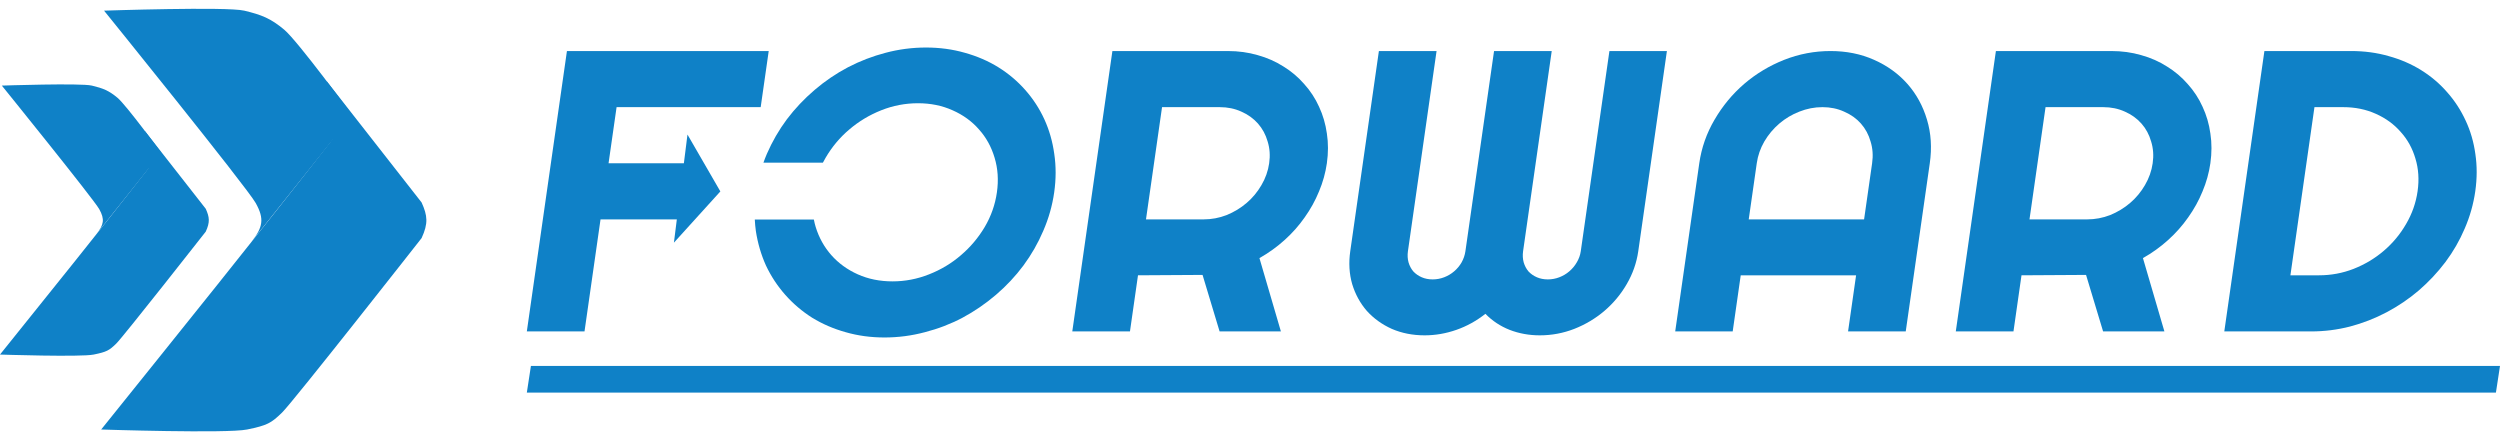
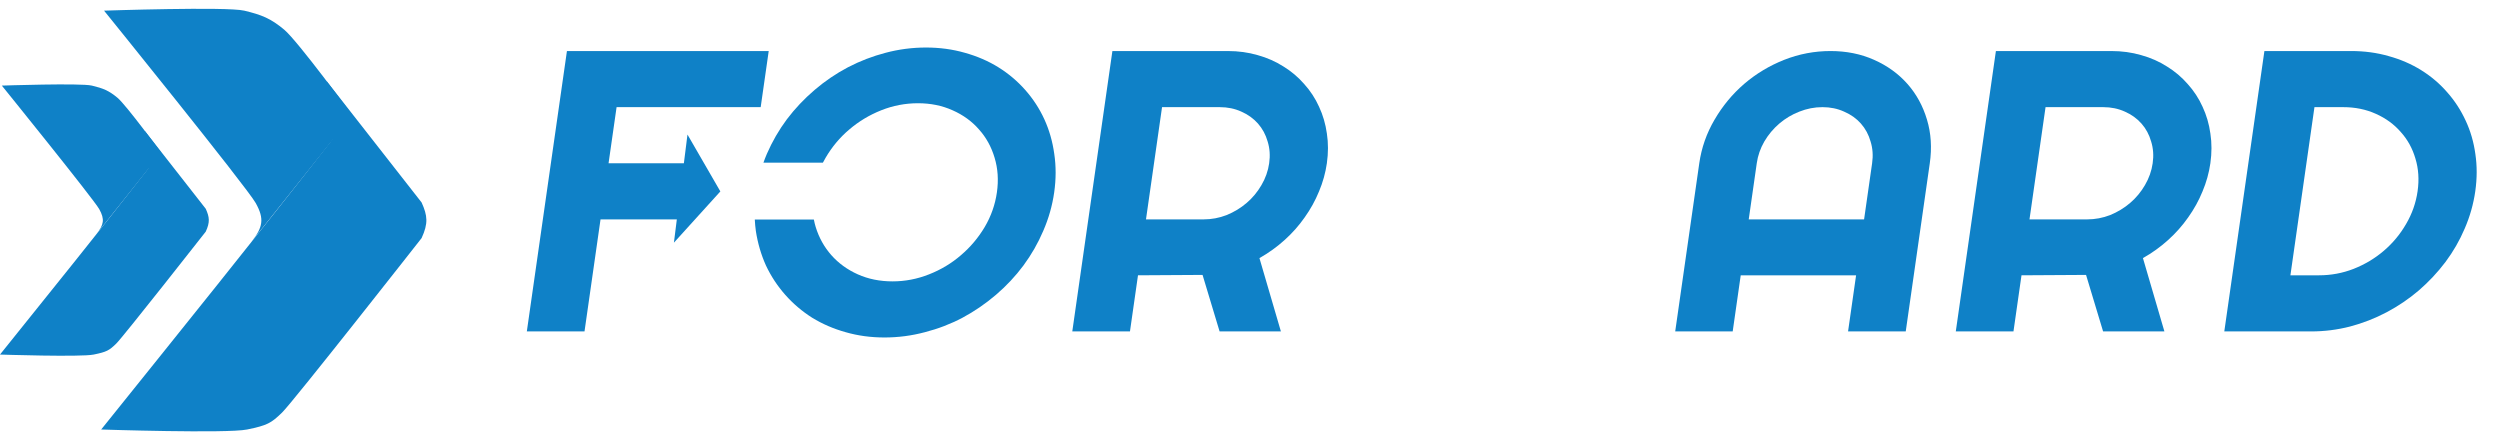
<svg xmlns="http://www.w3.org/2000/svg" width="142" height="25" viewBox="0 0 142 25" fill="none">
  <path d="M9.156 8.678L5.478 13.295C5.895 12.769 5.963 12.461 5.635 11.876C5.306 11.292 0.104 4.862 0.104 4.862C0.104 4.862 4.585 4.71 5.217 4.862C5.85 5.014 6.182 5.142 6.678 5.558C7.174 5.974 9.156 8.678 9.156 8.678Z" fill="#0F81C7" />
  <path d="M5.321 20.139C4.588 20.29 0 20.139 0 20.139C2.771 16.691 5.687 13.072 8.347 9.668C8.811 9.075 8.583 8.425 8.217 7.425L11.686 11.858C11.904 12.341 11.933 12.622 11.686 13.158C11.686 13.158 7.002 19.127 6.6 19.519C6.198 19.911 6.055 19.988 5.321 20.139Z" fill="#0F81C7" />
  <path d="M20.006 6.549L14.278 13.738C14.928 12.918 15.033 12.439 14.522 11.529C14.011 10.619 5.91 0.605 5.91 0.605C5.91 0.605 12.887 0.369 13.872 0.605C14.857 0.841 15.374 1.042 16.147 1.689C16.919 2.337 20.006 6.549 20.006 6.549Z" fill="#0F81C7" />
  <path d="M14.034 24.396C12.893 24.631 5.747 24.396 5.747 24.396C10.062 19.026 14.603 13.392 18.747 8.09C19.469 7.167 19.113 6.154 18.544 4.596L23.947 11.501C24.286 12.252 24.33 12.69 23.947 13.524C23.947 13.524 16.651 22.82 16.025 23.43C15.399 24.041 15.176 24.161 14.034 24.396Z" fill="#0F81C7" />
  <path d="M59.878 10.928C59.77 11.684 59.562 12.413 59.256 13.116C58.959 13.812 58.584 14.467 58.13 15.082C57.678 15.689 57.157 16.244 56.568 16.748C55.978 17.251 55.346 17.684 54.67 18.047C53.995 18.403 53.282 18.677 52.532 18.869C51.78 19.069 51.016 19.169 50.24 19.169C49.464 19.169 48.728 19.069 48.034 18.869C47.346 18.677 46.712 18.403 46.131 18.047C45.559 17.684 45.05 17.251 44.604 16.748C44.159 16.244 43.793 15.689 43.507 15.082C43.23 14.467 43.038 13.812 42.932 13.116C42.903 12.903 42.883 12.687 42.872 12.468H46.227C46.254 12.612 46.289 12.754 46.331 12.894C46.519 13.501 46.815 14.034 47.221 14.493C47.628 14.952 48.127 15.315 48.721 15.582C49.315 15.848 49.973 15.982 50.696 15.982C51.411 15.982 52.104 15.848 52.773 15.582C53.451 15.315 54.054 14.952 54.584 14.493C55.122 14.034 55.571 13.501 55.932 12.894C56.294 12.28 56.525 11.624 56.624 10.928C56.724 10.232 56.68 9.577 56.494 8.962C56.309 8.341 56.013 7.804 55.606 7.352C55.207 6.893 54.708 6.53 54.106 6.264C53.513 5.997 52.858 5.864 52.143 5.864C51.42 5.864 50.724 5.997 50.054 6.264C49.384 6.53 48.781 6.893 48.243 7.352C47.706 7.804 47.257 8.341 46.894 8.962C46.84 9.054 46.789 9.146 46.742 9.238H43.364C43.423 9.071 43.488 8.905 43.558 8.74C43.864 8.037 44.243 7.382 44.695 6.775C45.155 6.167 45.68 5.612 46.269 5.109C46.859 4.605 47.491 4.176 48.166 3.82C48.849 3.465 49.561 3.191 50.304 2.998C51.056 2.799 51.82 2.699 52.596 2.699C53.372 2.699 54.108 2.799 54.802 2.998C55.497 3.191 56.132 3.465 56.705 3.82C57.278 4.176 57.787 4.605 58.233 5.109C58.678 5.612 59.04 6.167 59.319 6.775C59.597 7.382 59.785 8.037 59.882 8.74C59.987 9.444 59.986 10.173 59.878 10.928Z" fill="#0F81C7" />
  <path fill-rule="evenodd" clip-rule="evenodd" d="M60.906 18.825H64.182L64.638 15.637L68.305 15.615L69.273 18.825H72.755L71.536 14.66C72.049 14.371 72.524 14.031 72.96 13.638C73.397 13.246 73.778 12.816 74.104 12.35C74.437 11.883 74.709 11.391 74.92 10.873C75.139 10.354 75.287 9.821 75.366 9.273C75.449 8.689 75.45 8.126 75.367 7.585C75.292 7.045 75.144 6.538 74.923 6.064C74.709 5.59 74.428 5.16 74.08 4.775C73.74 4.383 73.346 4.05 72.899 3.776C72.459 3.495 71.972 3.28 71.438 3.132C70.905 2.976 70.338 2.899 69.736 2.899H63.184L60.906 18.825ZM68.368 12.461H65.092L66.004 6.086H69.28C69.729 6.086 70.14 6.171 70.511 6.341C70.883 6.504 71.197 6.73 71.453 7.019C71.708 7.308 71.892 7.648 72.003 8.041C72.123 8.426 72.152 8.837 72.089 9.273C72.027 9.71 71.88 10.125 71.649 10.517C71.426 10.902 71.146 11.239 70.808 11.528C70.47 11.817 70.091 12.046 69.671 12.217C69.251 12.379 68.817 12.461 68.368 12.461Z" fill="#0F81C7" />
-   <path d="M92.398 16.137C92.74 15.552 92.958 14.93 93.053 14.271L94.68 2.899H91.415L89.788 14.271C89.756 14.493 89.68 14.704 89.56 14.904C89.449 15.097 89.307 15.267 89.133 15.415C88.969 15.556 88.781 15.667 88.572 15.748C88.362 15.83 88.143 15.87 87.915 15.87C87.687 15.87 87.48 15.83 87.293 15.748C87.107 15.667 86.948 15.556 86.816 15.415C86.692 15.267 86.603 15.097 86.546 14.904C86.491 14.704 86.48 14.493 86.511 14.271L88.138 2.899H84.862L83.235 14.271C83.203 14.493 83.131 14.704 83.019 14.904C82.908 15.097 82.766 15.267 82.592 15.415C82.427 15.556 82.24 15.667 82.031 15.748C81.821 15.83 81.602 15.87 81.374 15.87C81.146 15.87 80.938 15.83 80.752 15.748C80.566 15.667 80.407 15.556 80.275 15.415C80.151 15.267 80.061 15.097 80.005 14.904C79.95 14.704 79.939 14.493 79.97 14.271L81.597 2.899H78.321L76.694 14.271C76.6 14.93 76.636 15.552 76.804 16.137C76.98 16.715 77.257 17.222 77.636 17.659C78.024 18.088 78.497 18.429 79.054 18.68C79.621 18.925 80.242 19.047 80.92 19.047C81.528 19.047 82.129 18.943 82.722 18.736C83.315 18.529 83.864 18.225 84.371 17.825C84.762 18.225 85.221 18.529 85.747 18.736C86.281 18.943 86.852 19.047 87.461 19.047C88.138 19.047 88.791 18.925 89.42 18.68C90.057 18.429 90.627 18.088 91.13 17.659C91.641 17.222 92.064 16.715 92.398 16.137Z" fill="#0F81C7" />
  <path fill-rule="evenodd" clip-rule="evenodd" d="M104.97 18.825H108.246L109.612 9.273C109.738 8.392 109.685 7.567 109.453 6.797C109.222 6.019 108.851 5.342 108.34 4.764C107.829 4.187 107.197 3.731 106.446 3.398C105.702 3.065 104.877 2.899 103.972 2.899C103.066 2.899 102.19 3.065 101.343 3.398C100.504 3.731 99.746 4.187 99.07 4.764C98.401 5.342 97.84 6.019 97.387 6.797C96.934 7.567 96.645 8.392 96.519 9.273L95.152 18.825H98.417L98.873 15.637H105.426L104.97 18.825ZM106.336 9.273L105.88 12.461H99.328L99.784 9.273C99.846 8.837 99.989 8.426 100.211 8.041C100.442 7.648 100.727 7.308 101.065 7.019C101.403 6.73 101.782 6.504 102.201 6.341C102.628 6.171 103.067 6.086 103.516 6.086C103.965 6.086 104.375 6.171 104.746 6.341C105.126 6.504 105.444 6.73 105.7 7.019C105.955 7.308 106.139 7.648 106.25 8.041C106.37 8.426 106.399 8.837 106.336 9.273Z" fill="#0F81C7" />
  <path fill-rule="evenodd" clip-rule="evenodd" d="M111.089 18.825H114.365L114.821 15.637L118.488 15.615L119.456 18.825H122.938L121.719 14.66C122.232 14.371 122.707 14.031 123.143 13.638C123.58 13.246 123.961 12.816 124.287 12.35C124.62 11.883 124.892 11.391 125.103 10.873C125.322 10.354 125.47 9.821 125.549 9.273C125.632 8.689 125.633 8.126 125.55 7.585C125.476 7.045 125.327 6.538 125.106 6.064C124.892 5.59 124.611 5.16 124.263 4.775C123.923 4.383 123.529 4.05 123.082 3.776C122.642 3.495 122.156 3.28 121.621 3.132C121.088 2.976 120.521 2.899 119.919 2.899H113.367L111.089 18.825ZM116.187 6.086H119.463C119.912 6.086 120.323 6.171 120.694 6.341C121.066 6.504 121.38 6.73 121.636 7.019C121.891 7.308 122.075 7.648 122.186 8.041C122.306 8.426 122.335 8.837 122.272 9.273C122.21 9.71 122.063 10.125 121.832 10.517C121.609 10.902 121.329 11.239 120.991 11.528C120.653 11.817 120.274 12.046 119.854 12.217C119.435 12.379 119.001 12.461 118.552 12.461H115.275L116.187 6.086Z" fill="#0F81C7" />
  <path fill-rule="evenodd" clip-rule="evenodd" d="M140.596 10.862C140.491 11.595 140.291 12.302 139.995 12.983C139.709 13.657 139.344 14.29 138.902 14.882C138.46 15.467 137.957 16.004 137.393 16.492C136.829 16.974 136.218 17.388 135.56 17.736C134.901 18.084 134.208 18.355 133.48 18.547C132.761 18.732 132.025 18.825 131.271 18.825H126.34L128.618 2.899H133.55C134.303 2.899 135.012 2.995 135.677 3.187C136.351 3.372 136.967 3.639 137.526 3.987C138.085 4.335 138.577 4.753 139.002 5.242C139.428 5.723 139.777 6.26 140.05 6.852C140.324 7.437 140.508 8.07 140.601 8.751C140.702 9.425 140.7 10.129 140.596 10.862ZM137.319 10.862C137.414 10.203 137.373 9.584 137.196 9.007C137.028 8.429 136.75 7.926 136.362 7.496C135.983 7.06 135.511 6.715 134.946 6.464C134.388 6.212 133.771 6.086 133.094 6.086H131.461L130.095 15.637H131.727C132.405 15.637 133.058 15.515 133.686 15.271C134.323 15.019 134.894 14.678 135.396 14.249C135.908 13.812 136.33 13.305 136.664 12.727C137.007 12.143 137.225 11.521 137.319 10.862Z" fill="#0F81C7" />
  <path d="M33.2 18.825H29.924L32.202 2.899H43.663L43.207 6.086H35.022L34.566 9.273H38.844L39.049 7.643L40.916 10.873L38.278 13.784L38.444 12.461H34.11L33.2 18.825Z" fill="#0F81C7" />
-   <path d="M30.156 20.786H142L141.768 22.301H29.924L30.156 20.786Z" fill="#0F81C7" />
</svg>